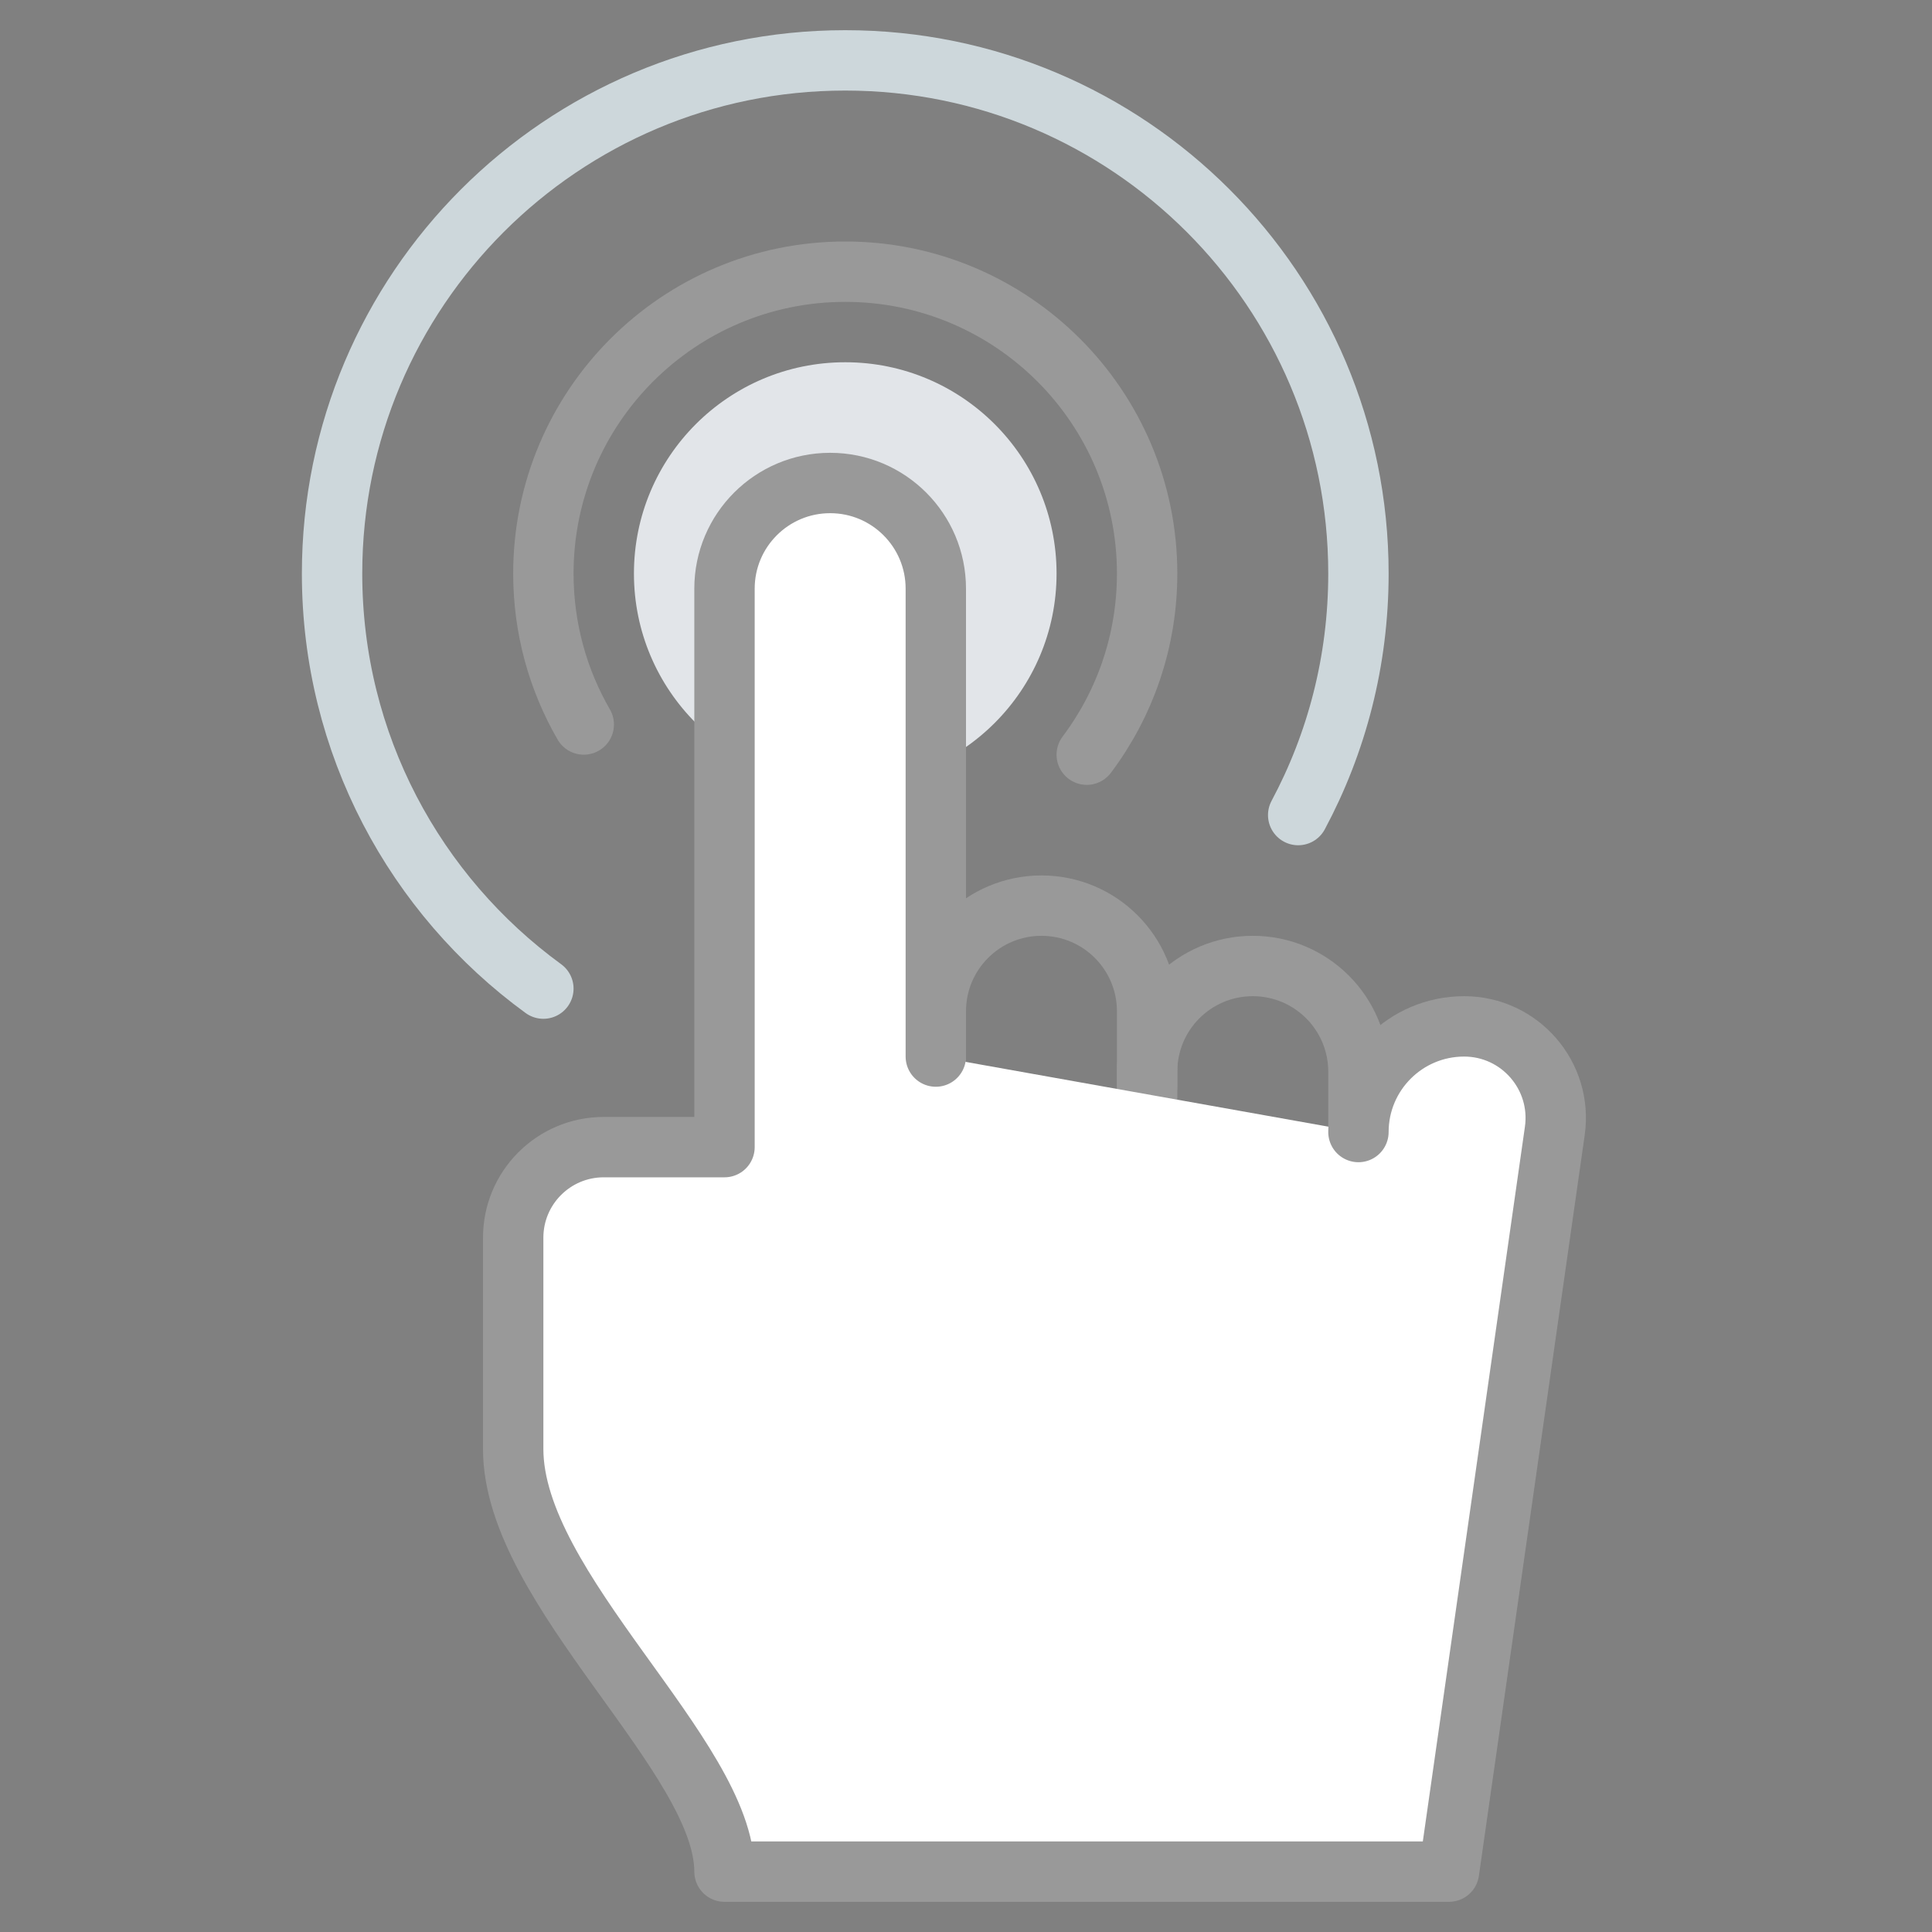
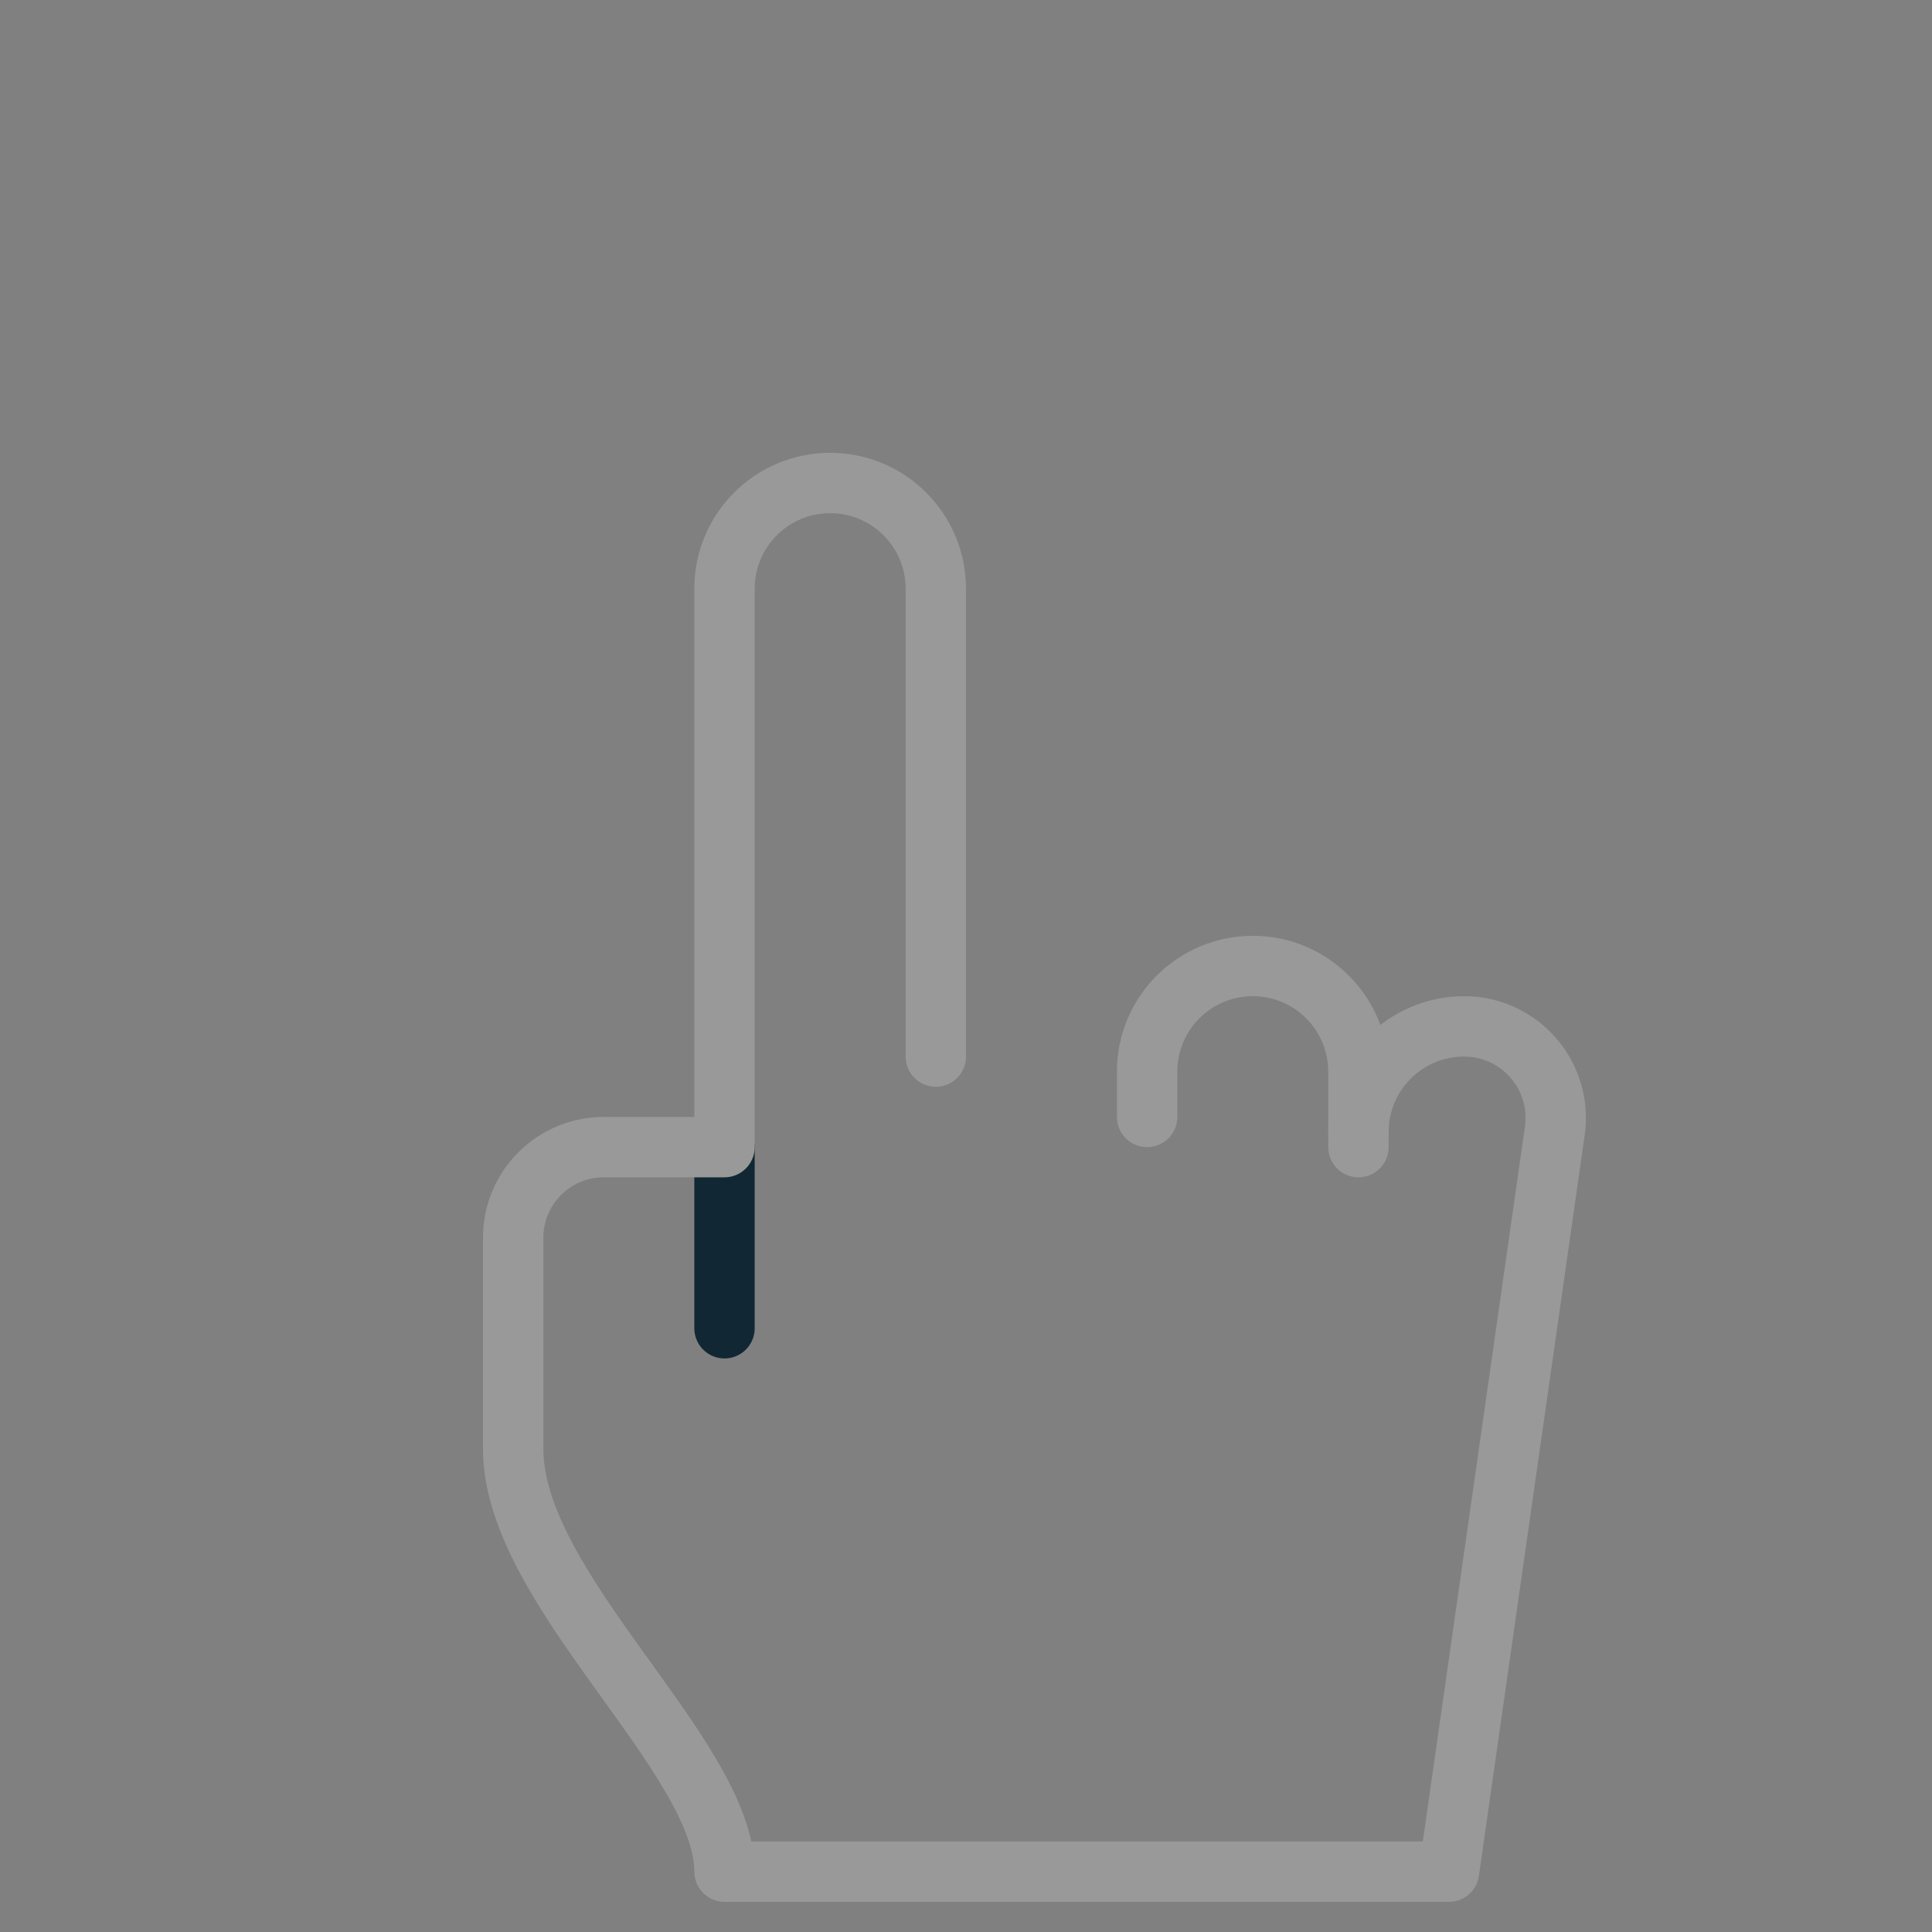
<svg xmlns="http://www.w3.org/2000/svg" width="64" height="64" viewBox="0 0 64 64" fill="none" version="1.1" id="svg18">
  <rect x="0" y="0" width="64" height="64" fill="#808080" stroke="none" />
  <defs id="defs22" />
-   <circle cx="28" cy="19" r="7" fill="#D9D9D9" id="circle2" style="fill:#e2e5e9;fill-opacity:1" />
-   <path d="M 19.338,24 C 18.487,22.529 18,20.821 18,19 18,13.477 22.477,9 28,9 c 5.523,0 10,4.477 10,10 0,2.251 -0.744,4.329 -2,6" stroke="#122734" stroke-width="2" stroke-linecap="round" stroke-linejoin="round" id="path4" style="stroke:#999999;stroke-opacity:1" />
-   <path d="M 18,32.749 C 13.758,29.658 11,24.651 11,19 11,9.611 18.611,2 28,2 c 9.389,0 17,7.611 17,17 0,2.897 -0.722,5.619 -1.996,8" stroke="#98A2B3" stroke-width="2" stroke-linecap="round" stroke-linejoin="round" id="path6" style="stroke:#cdd7db;stroke-opacity:1" />
  <path d="m 24,38 v 6" stroke="#122734" stroke-width="2" stroke-linecap="round" stroke-linejoin="round" id="path8" />
-   <path d="m 31,36 v -2.5 c 0,-1.933 1.567,-3.5 3.5,-3.5 1.933,0 3.5,1.567 3.5,3.5 V 36" stroke="#122734" stroke-width="2" stroke-linecap="round" stroke-linejoin="round" id="path10" style="stroke:#999999;stroke-opacity:1" />
  <path d="m 38,37 v -1.5 c 0,-1.933 1.567,-3.5 3.5,-3.5 1.933,0 3.5,1.567 3.5,3.5 V 38" stroke="#122734" stroke-width="2" stroke-linecap="round" stroke-linejoin="round" id="path12" style="stroke:#999999;stroke-opacity:1" />
-   <path d="m 45,37.5 c 0,-1.933 1.567,-3.5 3.5,-3.5 1.847,0 3.266,1.636 3.005,3.465 L 48,62 H 24 c 0,-3.833 -7,-9.333 -7,-14 v -7 c 0,-1.657 1.343,-3 3,-3 h 4 V 19.5 c 0,-1.933 1.567,-3.5 3.5,-3.5 1.933,0 3.5,1.567 3.5,3.5 V 35" fill="#ffffff" id="path14" />
  <path d="m 45,37.5 c 0,-1.933 1.567,-3.5 3.5,-3.5 1.847,0 3.266,1.636 3.005,3.465 L 48,62 H 24 c 0,-3.833 -7,-9.333 -7,-14 v -7 c 0,-1.657 1.343,-3 3,-3 h 4 V 19.5 c 0,-1.933 1.567,-3.5 3.5,-3.5 1.933,0 3.5,1.567 3.5,3.5 V 35" stroke="#122734" stroke-width="2" stroke-linecap="round" stroke-linejoin="round" id="path16" style="stroke:#999999;stroke-opacity:1" />
</svg>